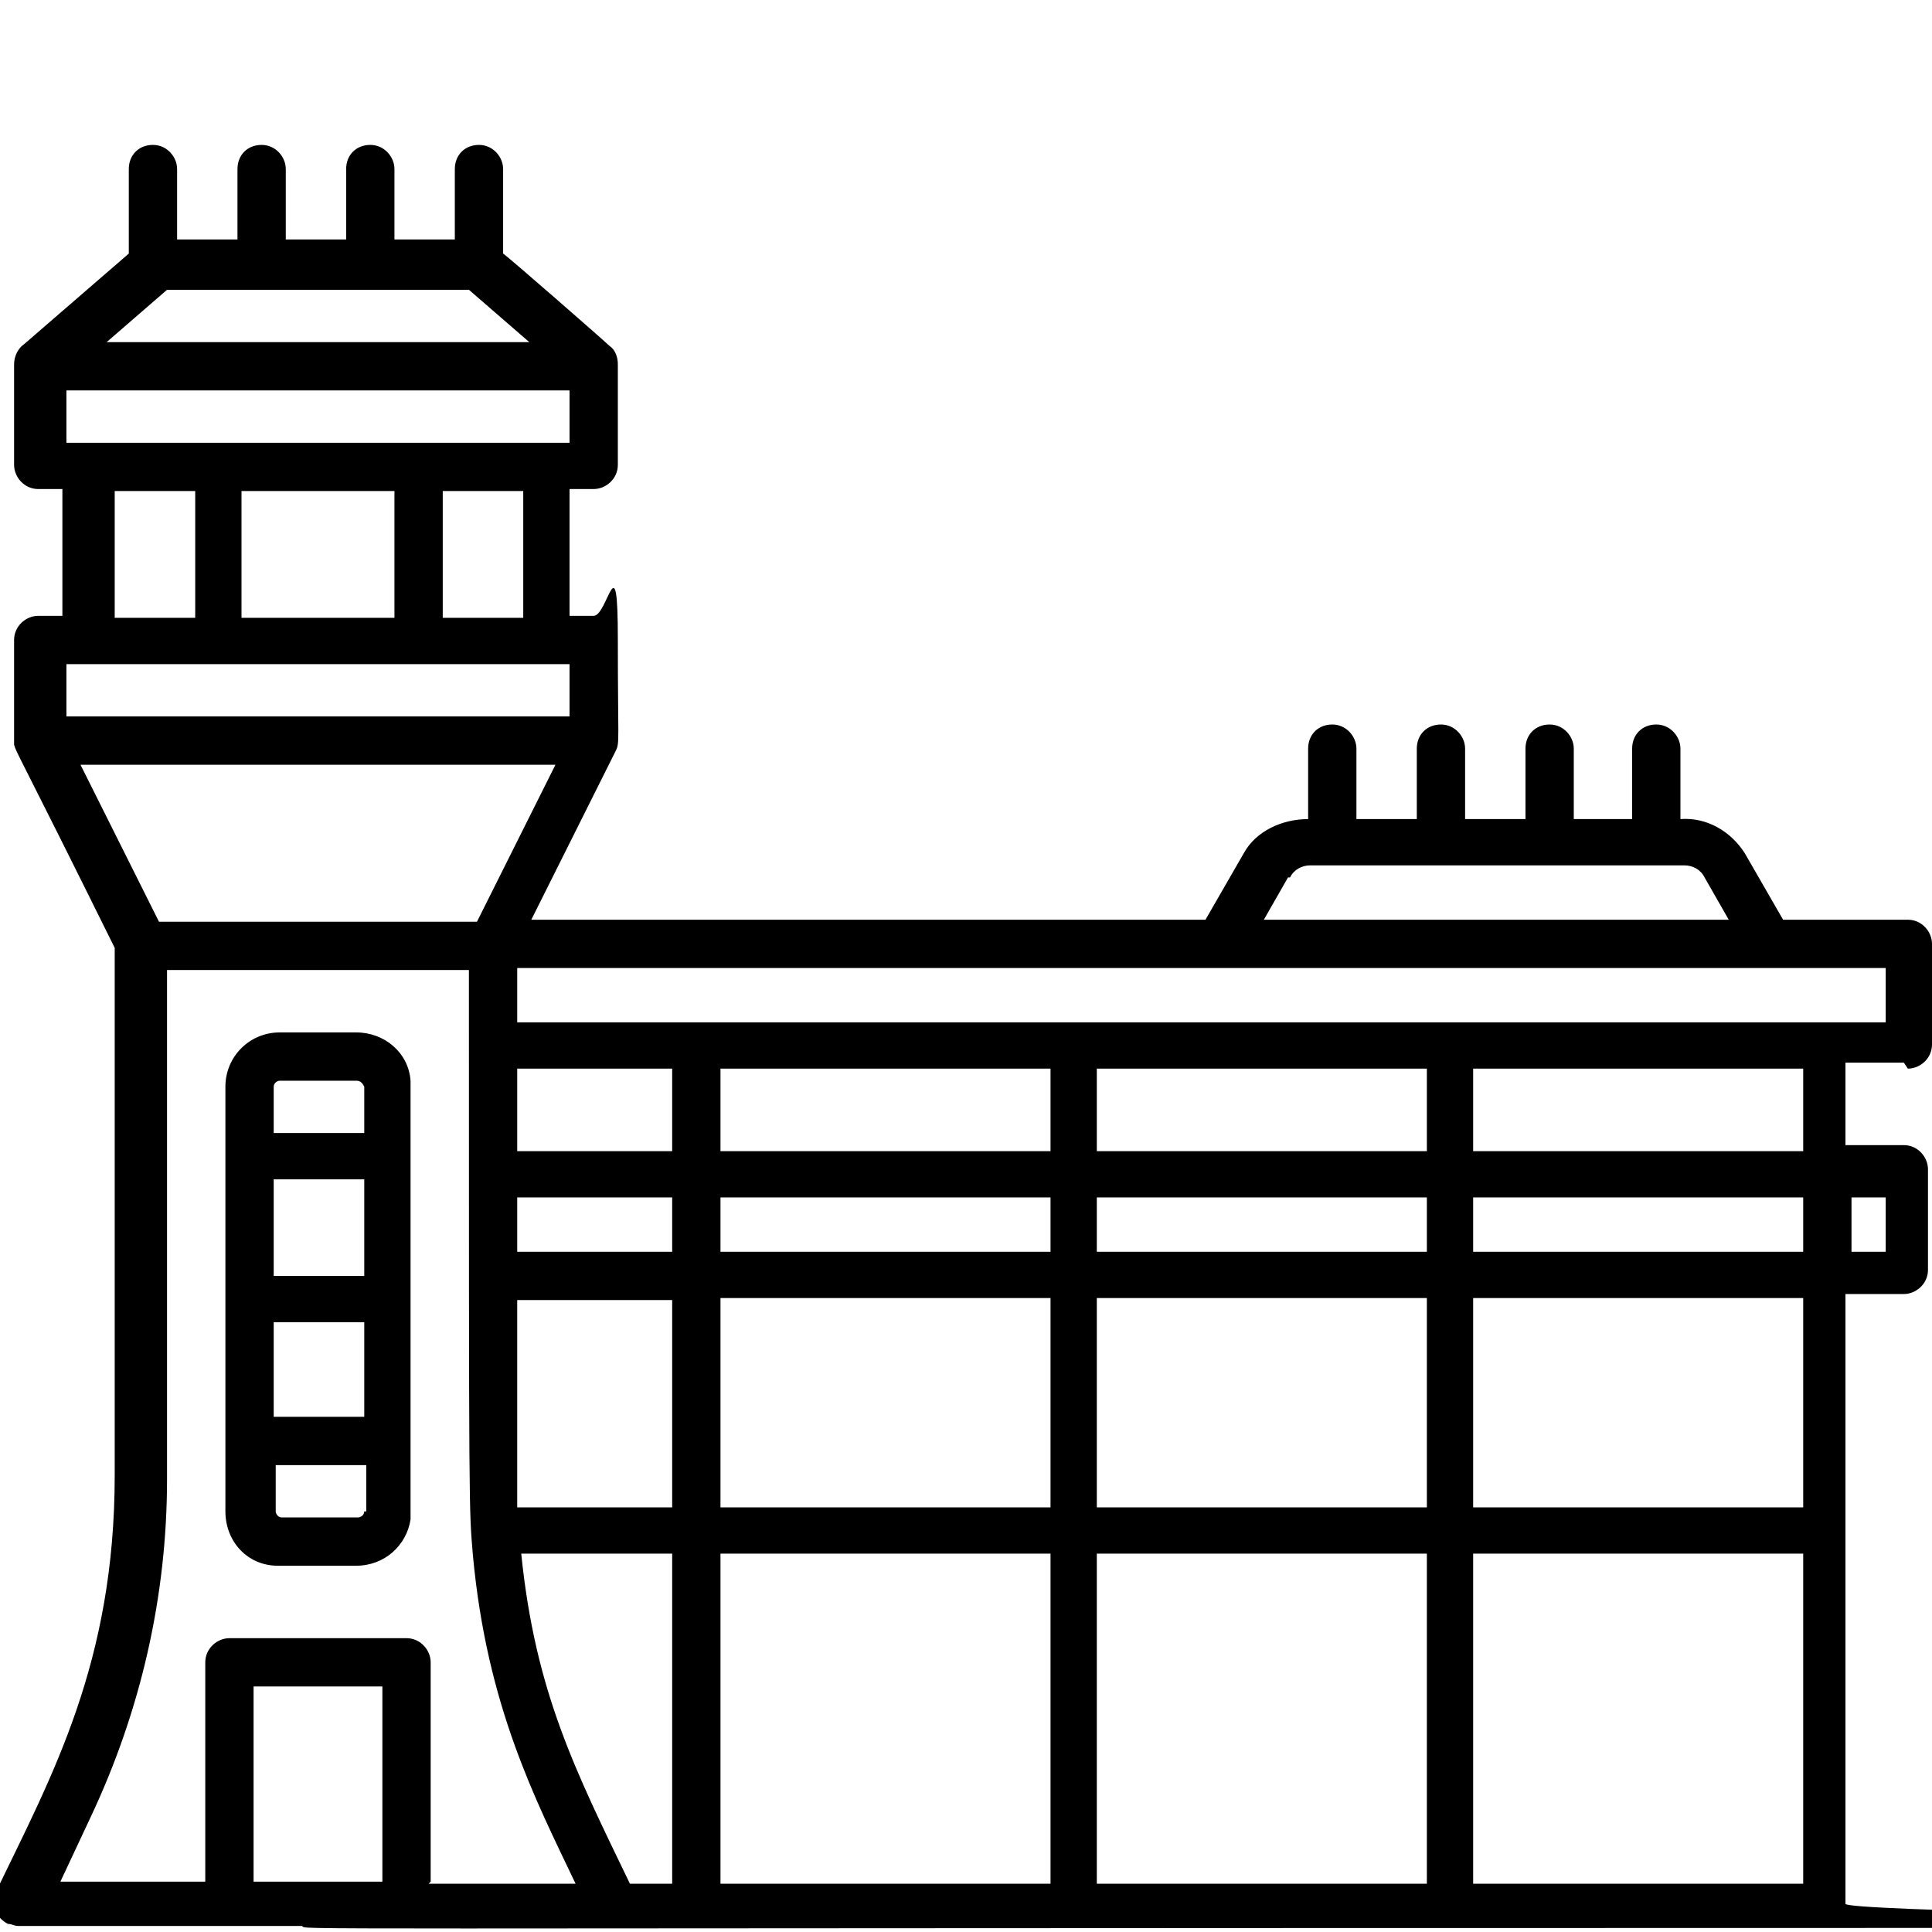
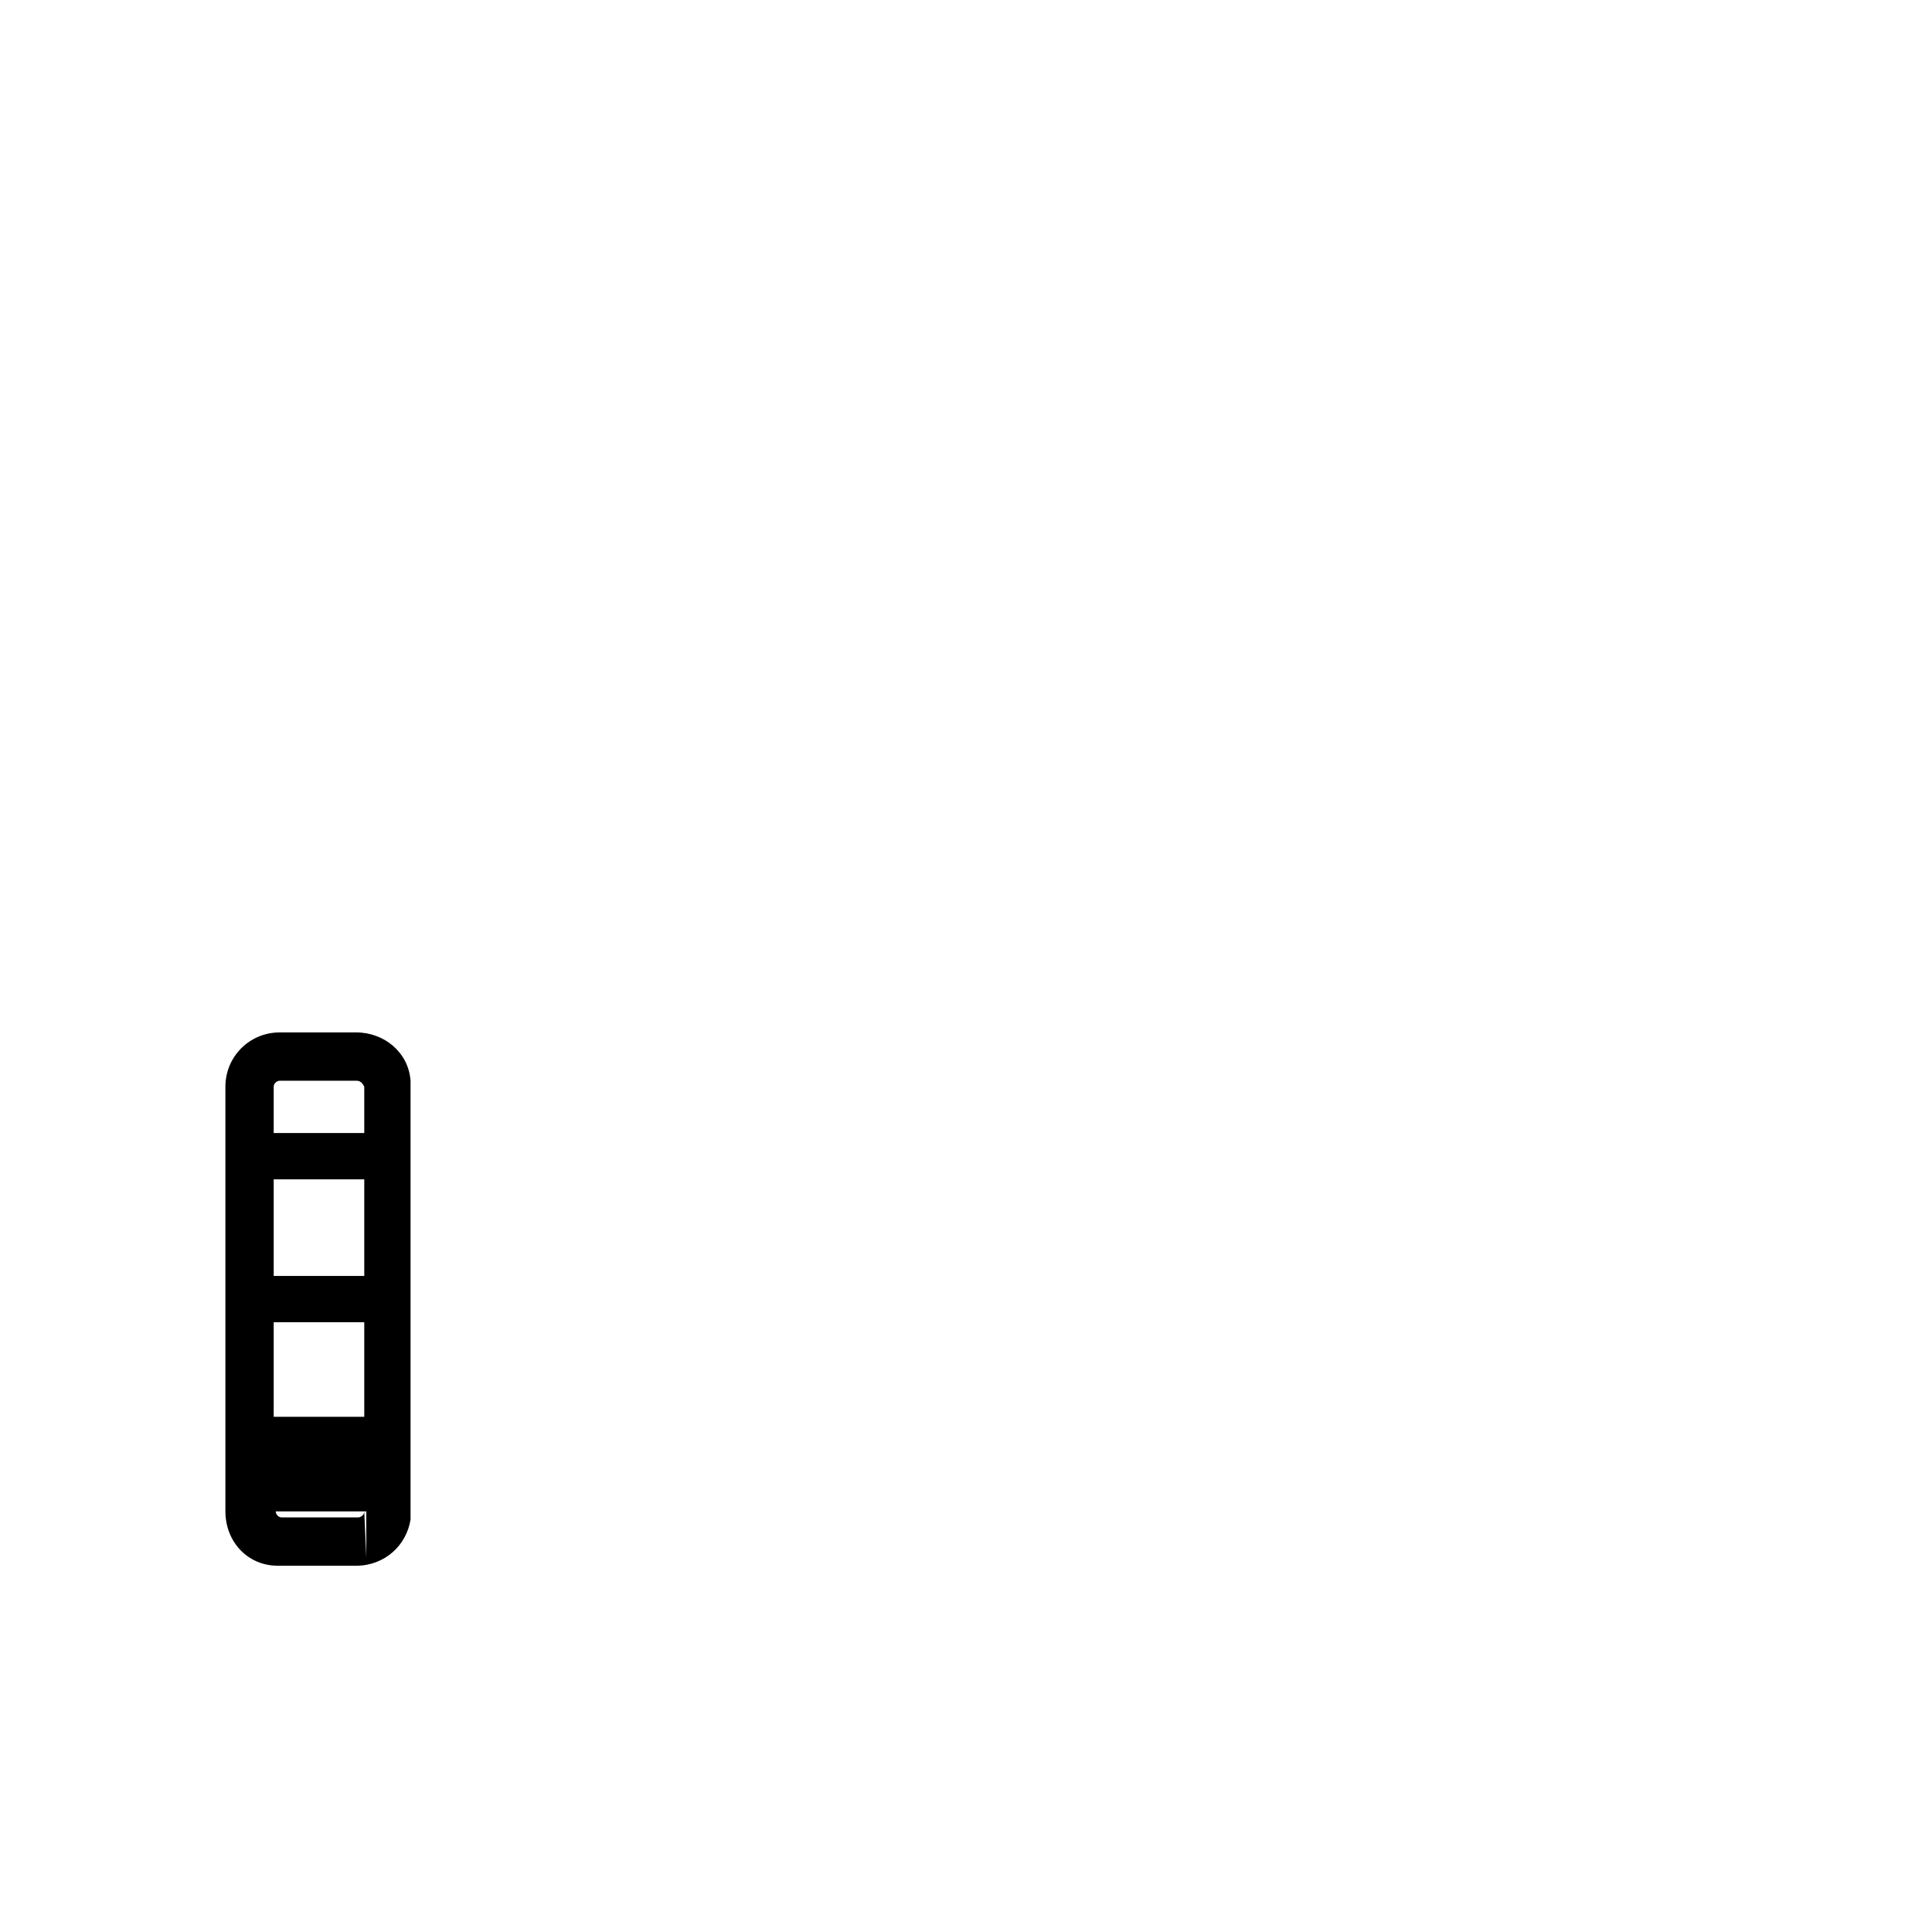
<svg xmlns="http://www.w3.org/2000/svg" viewBox="0 0 96 96">
-   <path d="M94.8 53.1c.6 0 1.2-.5 1.2-1.2v-5c0-.6-.5-1.2-1.2-1.2h-6.2l-1.9-3.3c-.7-1.1-1.9-1.8-3.2-1.7v-3.5c0-.6-.5-1.2-1.2-1.2s-1.2.5-1.2 1.2v3.5h-2.9v-3.5c0-.6-.5-1.2-1.2-1.2s-1.2.5-1.2 1.2v3.5h-3v-3.5c0-.6-.5-1.2-1.2-1.2s-1.2.5-1.2 1.2v3.5h-3v-3.5c0-.6-.5-1.2-1.2-1.2s-1.2.5-1.2 1.2v3.5c-1.3 0-2.6.6-3.2 1.7l-1.9 3.3H26.4l4.2-8.4c.2-.4.1-.5.1-5.5s-.5-1.2-1.2-1.2h-1.2v-6.3h1.2c.6 0 1.2-.5 1.2-1.2v-5c0-.3-.1-.7-.4-.9-.2-.2-5-4.4-5.3-4.6V8.4c0-.6-.5-1.2-1.2-1.2s-1.2.5-1.2 1.2v3.5h-3V8.4c0-.6-.5-1.2-1.2-1.2s-1.2.5-1.2 1.2v3.5h-3V8.4c0-.6-.5-1.2-1.2-1.2s-1.2.5-1.2 1.2v3.5h-3V8.4c0-.6-.5-1.2-1.2-1.2s-1.2.5-1.2 1.2v4.2l-5.2 4.5c-.3.2-.5.6-.5 1v5c0 .6.5 1.2 1.2 1.2h1.2v6.3H1.9c-.6 0-1.2.5-1.2 1.2V37c.1.4.2.4 5 10.1v26.2c0 9.3-3.1 14.9-5.9 20.7-.3.6 0 1.3.6 1.6.2 0 .3.1.5.1H15c.4.2-3.8.1 75.5.1s1.2-.5 1.2-1.2V64.3h2.9c.6 0 1.2-.5 1.2-1.2v-5c0-.6-.5-1.2-1.2-1.2h-2.9v-4.1h2.9Zm-30.7-9.5c.2-.4.6-.6 1-.6h18.6c.4 0 .8.2 1 .6l1.2 2.1H62.8l1.2-2.1ZM8.3 14.4h15l3 2.6h-21l3-2.6Zm-5 5h25V22h-25v-2.6Zm22.7 5v6.3h-4v-6.3h4Zm-6.4 0v6.3H12v-6.3h7.6Zm-9.9 0v6.3h-4v-6.3h4ZM3.3 33h25v2.6h-25V33Zm.7 5h23.6l-3.9 7.8H7.9L4 38Zm21.7 19.2v-4.1h7.7v4.1h-7.7Zm7.7 2.3v2.7h-7.7v-2.7h7.7ZM19 93.5h-6.4v-9.7H19v9.7Zm2.4 0V82.6c0-.6-.5-1.2-1.2-1.2h-8.8c-.6 0-1.2.5-1.2 1.2v10.9H3l1.5-3.2C7 85 8.3 79.3 8.3 73.5V48.2h15c0 27.6 0 26.7.2 29.1.7 7.5 3.1 12.1 5.1 16.3h-7.3Zm12 .1h-2.1c-2.7-5.6-4.7-9.5-5.4-16.4h7.5v16.4Zm0-18.7h-7.7V64.6h7.7v10.3Zm18.8 18.7H35.8V77.2h16.4v16.4Zm0-18.7H35.8V64.5h16.4v10.4Zm0-12.7H35.8v-2.7h16.4v2.7Zm0-5H35.8v-4.1h16.4v4.1Zm18.7 36.4H54.5V77.2h16.4v16.4Zm0-18.7H54.5V64.5h16.4v10.4Zm0-12.7H54.5v-2.7h16.4v2.7Zm0-5H54.5v-4.1h16.4v4.1Zm18.7 36.4H73.2V77.2h16.4v16.4Zm0-18.7H73.2V64.5h16.4v10.4Zm0-12.7H73.2v-2.7h16.4v2.7Zm0-5H73.2v-4.1h16.4v4.1Zm4.1 2.4v2.6H92v-2.7h1.7Zm-68-8.8v-2.7h68v2.7h-68Z" />
-   <path d="M17.7 51.3h-3.8c-1.5 0-2.7 1.2-2.7 2.7v21.1c0 1.5 1.1 2.7 2.6 2.7h3.9c1.4 0 2.5-1 2.7-2.3V53.7c-.1-1.4-1.3-2.4-2.7-2.4Zm.4 23.8c0 .2-.2.3-.3.3H14c-.2 0-.3-.2-.3-.3v-2.3h4.5v2.3Zm0-4.7h-4.5v-4.7h4.5v4.7Zm0-7h-4.5v-4.8h4.5v4.8Zm0-7.1h-4.5V54c0-.2.2-.3.3-.3h3.8c.2 0 .3.1.4.3v2.3Z" />
+   <path d="M17.7 51.3h-3.8c-1.5 0-2.7 1.2-2.7 2.7v21.1c0 1.5 1.1 2.7 2.6 2.7h3.9c1.4 0 2.5-1 2.7-2.3V53.7c-.1-1.4-1.3-2.4-2.7-2.4Zm.4 23.8c0 .2-.2.3-.3.3H14c-.2 0-.3-.2-.3-.3h4.5v2.3Zm0-4.7h-4.5v-4.7h4.5v4.7Zm0-7h-4.5v-4.8h4.5v4.8Zm0-7.1h-4.5V54c0-.2.2-.3.3-.3h3.8c.2 0 .3.1.4.3v2.3Z" />
</svg>